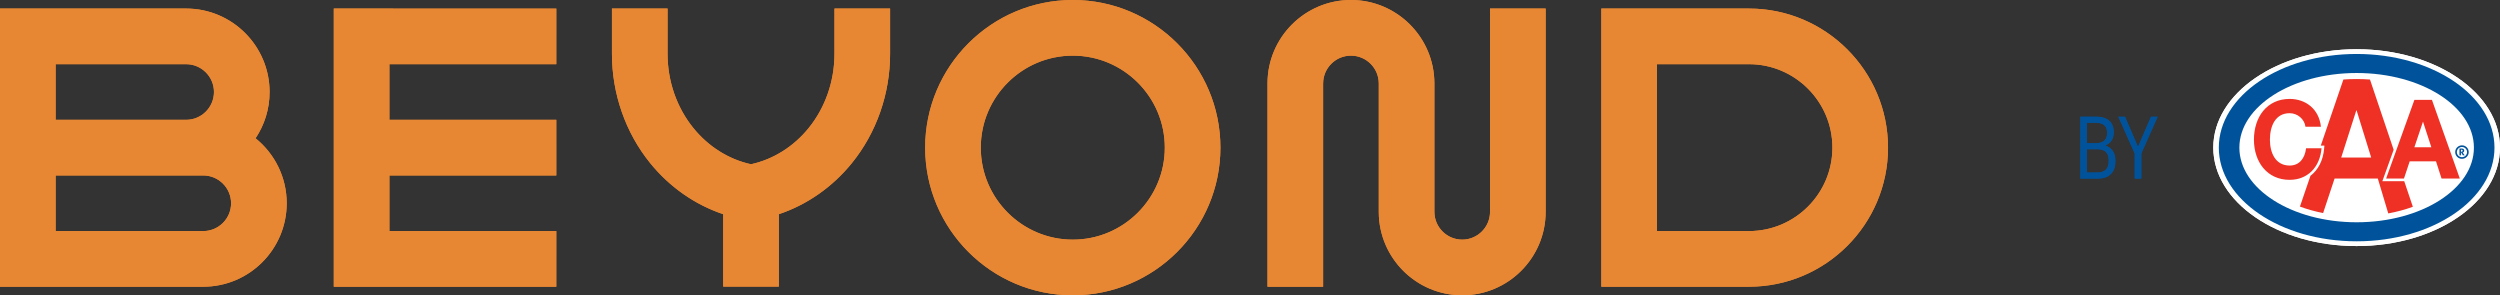
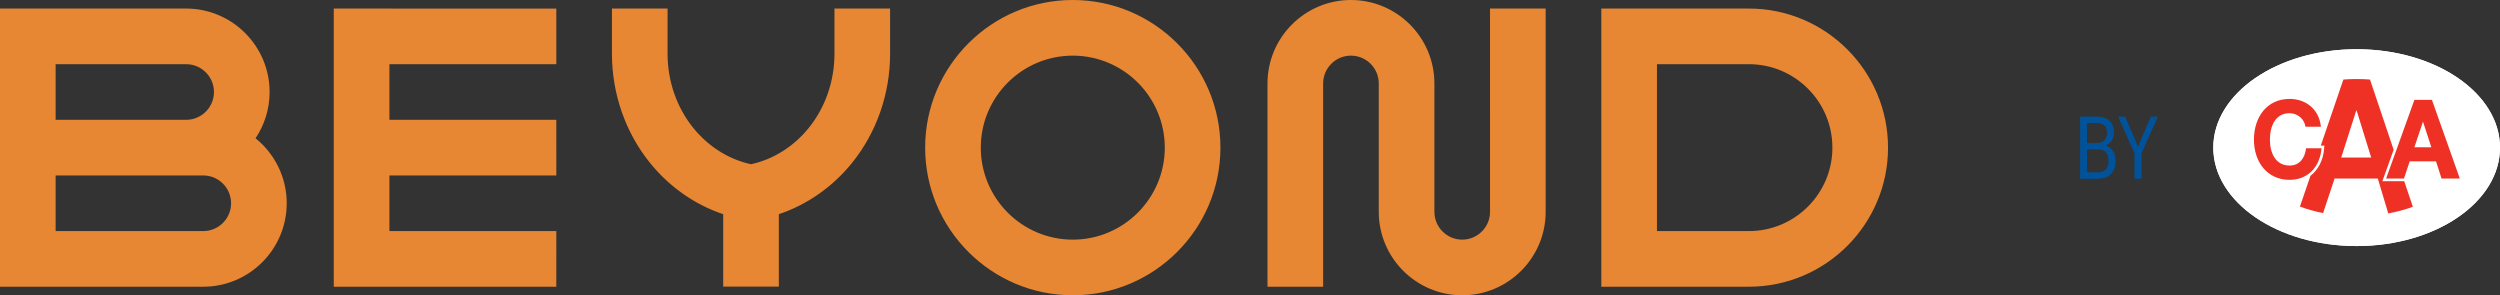
<svg xmlns="http://www.w3.org/2000/svg" id="Layer_2" viewBox="0 0 1000 118.11">
  <rect x="0" y="0" width="1000" height="118.11" fill="#333333" stroke="none" />
  <g id="Components">
    <g id="d7607d34-cbe4-4ad8-bbfd-2a6c094fa56e_1">
      <path d="M732.961,59.054c0-18.405-14.974-33.379-33.379-33.379h-36.802v66.758h36.802c18.405,0,33.379-14.974,33.379-33.379M755.213,59.054c0,30.675-24.957,55.632-55.632,55.632h-59.054V3.423h59.054c30.675,0,55.632,24.956,55.632,55.631M333.787,21.535c0,10.927-3.664,21.465-10.315,29.674-6.042,7.457-14.175,12.552-23.065,14.491-8.889-1.938-17.022-7.034-23.064-14.491-6.651-8.209-10.315-18.747-10.315-29.674V3.423h-22.252v18.112c0,16.011,5.425,31.524,15.278,43.684,7.789,9.612,17.944,16.674,29.227,20.458v28.957h22.253v-28.957c11.282-3.784,21.438-10.846,29.227-20.458,9.852-12.16,15.278-27.673,15.278-43.684V3.423h-22.252v18.112ZM92.432,81.307c0-6.135-4.99-11.126-11.126-11.126h-6.847l-52.207.001v22.252h59.054c6.135,0,11.126-4.992,11.126-11.127M22.252,47.929l52.218-.001c6.13-.005,11.115-4.995,11.115-11.126,0-6.135-4.992-11.126-11.126-11.126l-52.207.001v22.252ZM114.685,81.307c0,18.405-14.973,33.379-33.378,33.379H0V3.423h74.495c18.389.021,33.343,14.986,33.343,33.379,0,6.843-2.071,13.21-5.617,18.512,7.595,6.124,12.464,15.501,12.464,25.993M222.524,25.683l.002-22.252-89.012-.007v111.263h89.01l.002-22.252-66.759-.004v-22.25l66.757.004.002-22.253-66.759-.004v-22.25l66.757.006ZM465.917,59.054c0-20.293-16.509-36.802-36.802-36.802s-36.803,16.509-36.803,36.802,16.511,36.803,36.803,36.803,36.802-16.509,36.802-36.803M488.17,59.054c0,32.564-26.491,59.055-59.054,59.055s-59.055-26.491-59.055-59.055S396.552,0,429.115,0s59.054,26.491,59.054,59.054M596.009,3.423h22.253v81.307c0,18.405-14.974,33.379-33.379,33.379-18.363,0-33.309-14.907-33.377-33.255l-.001-51.475c0-6.135-4.992-11.127-11.126-11.127s-11.126,4.992-11.126,11.127v81.307h-22.254V33.378c.001-18.404,14.974-33.378,33.379-33.378,18.374,0,33.328,14.924,33.378,33.288l.001,51.442c0,6.135,4.991,11.127,11.126,11.127s11.127-4.992,11.127-11.127V3.423Z" style="fill:#e88733;" />
      <path d="M942.655,19.69c-31.666,0-57.341,17.626-57.341,39.364s25.673,39.366,57.341,39.366,57.345-17.628,57.345-39.366c.003-21.738-25.674-39.364-57.345-39.364" style="fill:#fff;" />
      <path d="M984.783,62.872c-1.125-.003-2.037-.915-2.039-2.039.003-1.126.915-2.038,2.039-2.041,1.126,0,2.04.914,2.04,2.041,0,1.124-.916,2.039-2.04,2.039M984.783,58.131c-1.491,0-2.703,1.211-2.703,2.702s1.212,2.702,2.703,2.702c1.492,0,2.704-1.212,2.704-2.702s-1.212-2.702-2.704-2.702M984.508,60.697h-.131v-.827h.131c.136,0,.555,0,.555.413,0,.414-.419.414-.555.414M985.135,60.981c.337-.062.553-.354.553-.742,0-.518-.328-.815-.897-.815h-1.01v2.716h.596v-1.238s.744,1.186.776,1.238h.74c-.117-.158-.851-1.143-.851-1.143l.093-.017ZM942.655,88.909c-25.905,0-46.907-13.369-46.907-29.854s21.002-29.852,46.907-29.852,46.909,13.364,46.909,29.852-20.999,29.854-46.909,29.854M942.655,21.588c-30.451,0-55.133,16.774-55.133,37.468s24.682,37.467,55.133,37.467,55.137-16.777,55.137-37.467-24.684-37.468-55.137-37.468" style="fill:#00539b;" />
      <path d="M915.848,71.938c-8.983,0-14.27-7.139-14.27-16.055,0-9.174,5.286-16.315,14.27-16.315,6.38,0,11.747,3.982,12.518,11.121h-6.179c-.411-3.069-3.173-5.409-6.339-5.409-5.73,0-7.885,5.195-7.885,10.602,0,5.149,2.155,10.34,7.885,10.34,3.9,0,6.094-2.853,6.586-6.92h6.175c-.652,7.701-5.649,12.635-12.761,12.635M965.749,58.901c.223-.661,3.046-9.057,3.45-10.254.39,1.2,3.122,9.601,3.338,10.254h-6.788ZM972.768,39.946h-7.007l-11.318,31.473h7.139l2.294-6.882h10.529c.121.38,2.212,6.882,2.212,6.882h7.307l-11.156-31.473ZM936.485,63.013l6.027-18.842h.131l5.834,18.842h-11.992ZM952.939,72.474l4.521-12.565-9.468-28.097c-1.776-.133-3.557-.198-5.338-.198-1.785,0-3.553.065-5.296.192l-9.042,26.439h1.441l-.097,1.148c-.402,4.777-2.387,8.578-5.479,10.935l-4.207,12.309c2.926,1.082,6.034,1.951,9.272,2.584l4.582-13.795h17.302l4.177,13.94c3.438-.632,6.738-1.524,9.835-2.654l-3.448-10.238h-8.755Z" style="fill:#ee3124;" />
      <path d="M863.049,46.691l-6.528,14.67v10.057h-2.637v-10.057l-6.528-14.67h2.637l5.208,12.101,5.21-12.101h2.637ZM843.498,64.428c0,3.132-1.616,4.584-4.516,4.584h-4.188v-9.332h4.188c2.736,0,4.516,1.22,4.516,4.418v.33ZM834.794,49.099h3.528c2.902,0,4.516,1.219,4.516,3.824v.33c0,2.867-1.714,4.021-4.384,4.021h-3.66v-8.175ZM842.048,58.164c2.077-.792,3.428-2.439,3.428-5.11v-.33c0-3.955-2.769-6.034-6.824-6.034h-6.495v24.728h7.155c4.054,0,6.825-2.374,6.825-6.726v-.66c0-3.065-1.649-5.011-4.089-5.868" style="fill:#00539b;" />
-       <path d="M732.961,59.054c0-18.405-14.974-33.379-33.379-33.379h-36.802v66.758h36.802c18.405,0,33.379-14.974,33.379-33.379M755.213,59.054c0,30.675-24.957,55.632-55.632,55.632h-59.054V3.423h59.054c30.675,0,55.632,24.956,55.632,55.631M333.787,21.535c0,10.927-3.664,21.465-10.315,29.674-6.042,7.457-14.175,12.552-23.065,14.491-8.889-1.938-17.022-7.034-23.064-14.491-6.651-8.209-10.315-18.747-10.315-29.674V3.423h-22.252v18.112c0,16.011,5.425,31.524,15.278,43.684,7.789,9.612,17.944,16.674,29.227,20.458v28.957h22.253v-28.957c11.282-3.784,21.438-10.846,29.227-20.458,9.852-12.16,15.278-27.673,15.278-43.684V3.423h-22.252v18.112ZM92.432,81.307c0-6.135-4.99-11.126-11.126-11.126h-6.847l-52.207.001v22.252h59.054c6.135,0,11.126-4.992,11.126-11.127M22.252,47.929l52.218-.001c6.13-.005,11.115-4.995,11.115-11.126,0-6.135-4.992-11.126-11.126-11.126l-52.207.001v22.252ZM114.685,81.307c0,18.405-14.973,33.379-33.378,33.379H0V3.423h74.495c18.389.021,33.343,14.986,33.343,33.379,0,6.843-2.071,13.21-5.617,18.512,7.595,6.124,12.464,15.501,12.464,25.993M222.524,25.683l.002-22.252-89.012-.007v111.263h89.01l.002-22.252-66.759-.004v-22.25l66.757.004.002-22.253-66.759-.004v-22.25l66.757.006ZM465.917,59.054c0-20.293-16.509-36.802-36.802-36.802s-36.803,16.509-36.803,36.802,16.511,36.803,36.803,36.803,36.802-16.509,36.802-36.803M488.17,59.054c0,32.564-26.491,59.055-59.054,59.055s-59.055-26.491-59.055-59.055S396.552,0,429.115,0s59.054,26.491,59.054,59.054M596.009,3.423h22.253v81.307c0,18.405-14.974,33.379-33.379,33.379-18.363,0-33.309-14.907-33.377-33.255l-.001-51.475c0-6.135-4.992-11.127-11.126-11.127s-11.126,4.992-11.126,11.127v81.307h-22.254V33.378c.001-18.404,14.974-33.378,33.379-33.378,18.374,0,33.328,14.924,33.378,33.288l.001,51.442c0,6.135,4.991,11.127,11.126,11.127s11.127-4.992,11.127-11.127V3.423Z" style="fill:#e88733;" />
      <path d="M942.655,19.69c-31.666,0-57.341,17.626-57.341,39.364s25.673,39.366,57.341,39.366,57.345-17.628,57.345-39.366c.003-21.738-25.674-39.364-57.345-39.364" style="fill:#fff;" />
-       <path d="M984.783,62.872c-1.125-.003-2.037-.915-2.039-2.039.003-1.126.915-2.038,2.039-2.041,1.126,0,2.04.914,2.04,2.041,0,1.124-.916,2.039-2.04,2.039M984.783,58.131c-1.491,0-2.703,1.211-2.703,2.702s1.212,2.702,2.703,2.702c1.492,0,2.704-1.212,2.704-2.702s-1.212-2.702-2.704-2.702M984.508,60.697h-.131v-.827h.131c.136,0,.555,0,.555.413,0,.414-.419.414-.555.414M985.135,60.981c.337-.062.553-.354.553-.742,0-.518-.328-.815-.897-.815h-1.01v2.716h.596v-1.238s.744,1.186.776,1.238h.74c-.117-.158-.851-1.143-.851-1.143l.093-.017ZM942.655,88.909c-25.905,0-46.907-13.369-46.907-29.854s21.002-29.852,46.907-29.852,46.909,13.364,46.909,29.852-20.999,29.854-46.909,29.854M942.655,21.588c-30.451,0-55.133,16.774-55.133,37.468s24.682,37.467,55.133,37.467,55.137-16.777,55.137-37.467-24.684-37.468-55.137-37.468" style="fill:#00539b;" />
      <path d="M915.848,71.938c-8.983,0-14.27-7.139-14.27-16.055,0-9.174,5.286-16.315,14.27-16.315,6.38,0,11.747,3.982,12.518,11.121h-6.179c-.411-3.069-3.173-5.409-6.339-5.409-5.73,0-7.885,5.195-7.885,10.602,0,5.149,2.155,10.34,7.885,10.34,3.9,0,6.094-2.853,6.586-6.92h6.175c-.652,7.701-5.649,12.635-12.761,12.635M965.749,58.901c.223-.661,3.046-9.057,3.45-10.254.39,1.2,3.122,9.601,3.338,10.254h-6.788ZM972.768,39.946h-7.007l-11.318,31.473h7.139l2.294-6.882h10.529c.121.38,2.212,6.882,2.212,6.882h7.307l-11.156-31.473ZM936.485,63.013l6.027-18.842h.131l5.834,18.842h-11.992ZM952.939,72.474l4.521-12.565-9.468-28.097c-1.776-.133-3.557-.198-5.338-.198-1.785,0-3.553.065-5.296.192l-9.042,26.439h1.441l-.097,1.148c-.402,4.777-2.387,8.578-5.479,10.935l-4.207,12.309c2.926,1.082,6.034,1.951,9.272,2.584l4.582-13.795h17.302l4.177,13.94c3.438-.632,6.738-1.524,9.835-2.654l-3.448-10.238h-8.755Z" style="fill:#ee3124;" />
      <path d="M863.049,46.691l-6.528,14.67v10.057h-2.637v-10.057l-6.528-14.67h2.637l5.208,12.101,5.21-12.101h2.637ZM843.498,64.428c0,3.132-1.616,4.584-4.516,4.584h-4.188v-9.332h4.188c2.736,0,4.516,1.22,4.516,4.418v.33ZM834.794,49.099h3.528c2.902,0,4.516,1.219,4.516,3.824v.33c0,2.867-1.714,4.021-4.384,4.021h-3.66v-8.175ZM842.048,58.164c2.077-.792,3.428-2.439,3.428-5.11v-.33c0-3.955-2.769-6.034-6.824-6.034h-6.495v24.728h7.155c4.054,0,6.825-2.374,6.825-6.726v-.66c0-3.065-1.649-5.011-4.089-5.868" style="fill:#00539b;" />
    </g>
  </g>
</svg>